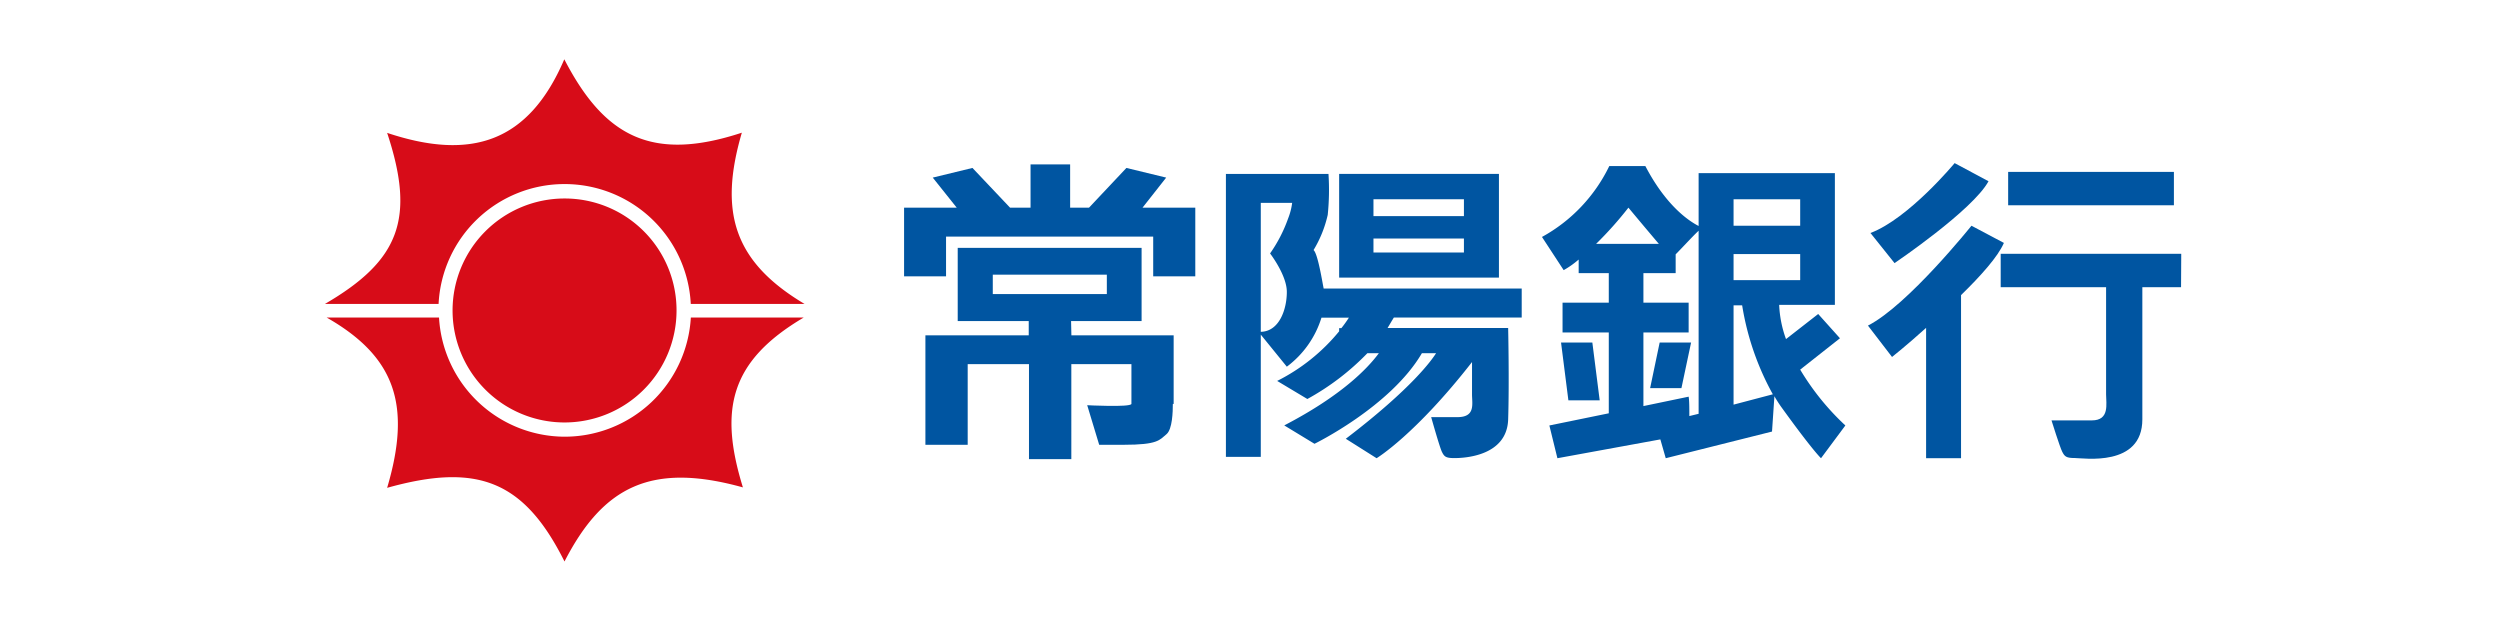
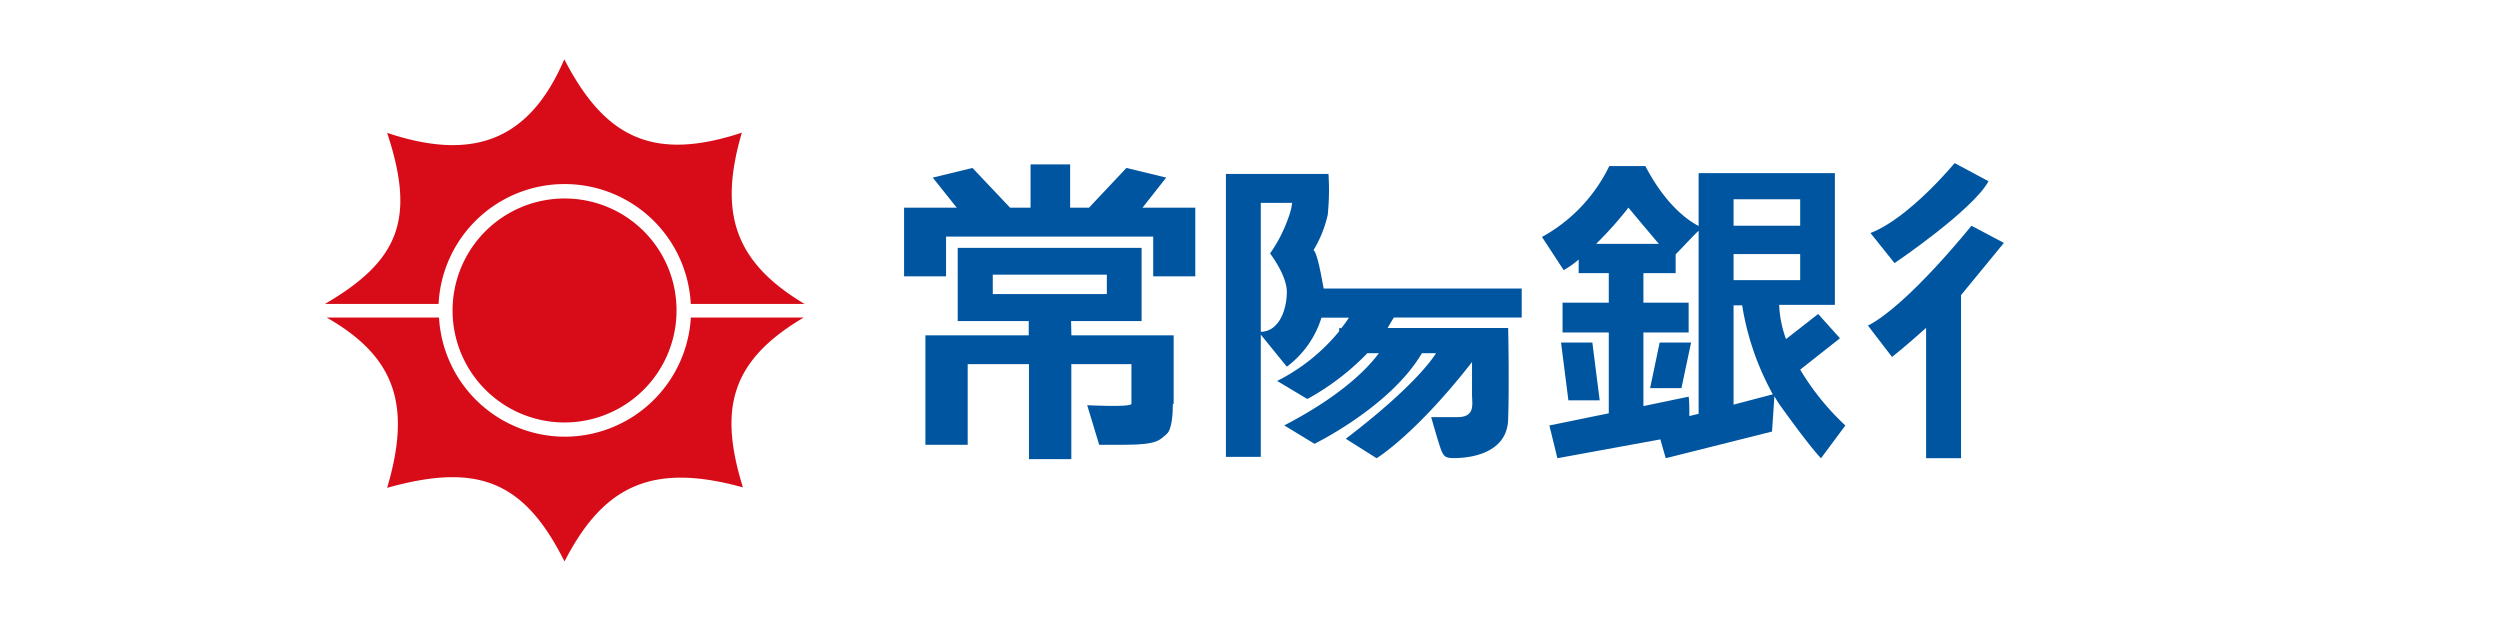
<svg xmlns="http://www.w3.org/2000/svg" id="レイヤー_1" data-name="レイヤー 1" viewBox="0 0 398.5 98.5">
  <defs>
    <style>.cls-1{fill:#fff;}.cls-2{fill:#d70c18;}.cls-3{fill:#0055a1;}</style>
  </defs>
-   <rect class="cls-1" width="398.5" height="98.5" />
  <path class="cls-2" d="M90.73,32.39a17.85,17.85,0,1,0,17.86,17.83A17.82,17.82,0,0,0,90.73,32.39Z" transform="translate(-0.75 -0.75)" />
  <path class="cls-2" d="M90.73,30.09A20.13,20.13,0,0,1,110.86,49.2H129c-11.27-6.72-13.71-14.64-10-27.3-14.33,4.72-21.93.63-28.3-11.7C85,23.5,75.82,26.39,62.46,21.93c4.52,13.66,2,20.33-9.92,27.27H70.66A20.1,20.1,0,0,1,90.73,30.09Z" transform="translate(-0.75 -0.75)" />
  <path class="cls-2" d="M90.73,70.36a20.13,20.13,0,0,1-20-19H52.81c11,6.28,13.54,14,9.65,27.15,14.28-4,21.78-1.26,28.27,11.74,6.17-12,13.86-15.86,28.44-11.81-3.84-12.42-2.06-20.14,9.7-27.08h-18A20.16,20.16,0,0,1,90.73,70.36Z" transform="translate(-0.75 -0.75)" />
-   <path class="cls-3" d="M234.1,45h5.58V28.47H214.21V45H234.1ZM219.68,32.51H234.1V35.2H219.68Zm0,6.26H234.1V41H219.68Z" transform="translate(-0.75 -0.75)" />
  <path class="cls-3" d="M171.48,51.93h11.24V40.26H153.41V51.93h11.32V54.2H148.26V71.65H155V58.79h9.77V73.94h6.75V58.79h9.58v6.35c-.23.56-7.05.2-7.05.2l1.91,6.31h3.87c5.53,0,5.73-.76,6.87-1.7.93-.79,1-3.59,1-4.81h.13V54.2h-16.3ZM159,44.53h18.18v3.09H159Z" transform="translate(-0.75 -0.75)" />
-   <rect class="cls-3" x="320.1" y="27.4" width="26.42" height="5.32" />
-   <path class="cls-3" d="M348.44,41.21H319.66v5.32h16.8V63.6c0,1.54.59,4.16-2.27,4.16l-6.43,0s1.32,4.24,1.71,5,.63,1,2,1,10.77,1.49,10.77-6.16V46.53h6.17Z" transform="translate(-0.75 -0.75)" />
  <polygon class="cls-3" points="185.89 28.31 179.55 26.77 173.59 33.1 170.58 33.1 170.58 26.21 164.27 26.21 164.27 33.1 161 33.1 155.01 26.77 148.68 28.31 152.5 33.1 144.11 33.1 144.11 36.55 144.11 37.71 144.11 44.05 150.8 44.05 150.8 37.71 183.82 37.71 183.82 44.05 190.53 44.05 190.53 37.71 190.53 36.55 190.53 33.1 182.12 33.1 185.89 28.31" />
  <path class="cls-3" d="M211.6,46c-.69-3.86-1.14-5.12-1.47-5.39A18.8,18.8,0,0,0,212.39,35a39,39,0,0,0,.12-6.53H196.16v45.1h5.56V54.09l4.15,5.11a15.41,15.41,0,0,0,5.52-7.81h4.37a19.25,19.25,0,0,1-1.19,1.66h-.36v.51a30.35,30.35,0,0,1-9.88,7.91l4.81,2.88a40,40,0,0,0,9.57-7.3h1.83c-1.83,2.48-6,6.79-15.08,11.51l4.82,2.93s12.13-5.92,17.12-14.44h2.26c-.63,1-3.75,5.52-14.39,13.64l4.91,3.1s6.15-3.71,15.21-15.33V63.6c0,1.54.58,3.64-2.32,3.64s-4.19,0-4.19,0,1.33,4.75,1.71,5.53.64,1,2,1,8.37-.22,8.56-6.16,0-14.58,0-14.58H221.93c.33-.54.64-1.09,1-1.66h20.38V46.74H211.74C211.69,46.47,211.64,46.22,211.6,46Zm-5.73,1.3c0,2.68-1.16,6.28-4.15,6.34V33.09h5a10.34,10.34,0,0,1-.65,2.5,23.1,23.1,0,0,1-2.87,5.56S205.87,44.61,205.87,47.27Z" transform="translate(-0.75 -0.75)" />
  <polygon class="cls-3" points="253.82 54.6 248.83 54.6 250 63.81 254.99 63.81 253.82 54.6" />
  <polygon class="cls-3" points="264.55 54.6 263.03 61.87 268.02 61.87 269.56 54.6 264.55 54.6" />
  <path class="cls-3" d="M287.7,59.67l6.34-5-3.47-3.87-5.13,4a18,18,0,0,1-1.09-5.45h8.88v-21H271.51v8.42c-1.32-.67-5.08-3-8.49-9.55h-5.75a25.59,25.59,0,0,1-10.73,11.3L250,43.81a14.21,14.21,0,0,0,2.39-1.69v2.17h4.8V49h-7.37v4.74h7.37V66.63l-9.47,1.94L249,73.79l16.41-3,.86,3,16.94-4.25.38-5.63a19.48,19.48,0,0,0,1.15,1.79c5,6.93,6.28,8.09,6.28,8.09l3.88-5.22A40.6,40.6,0,0,1,287.7,59.67ZM277.08,45.4V41.25H287.7V45.4Zm0-12.89H287.7v4.22H277.08Zm-16.76,1.34s2.77,3.33,4.85,5.77h-10A58.21,58.21,0,0,0,260.32,33.85Zm2.39,19.89h7.21V49h-7.21V44.29h5.14v-3c1-1,2.77-2.94,3.66-3.76V66.71l-1.48.36c0-1.19,0-2.49-.11-3.09l-7.21,1.5Zm14.37,11.51V49.42h1.37a43.37,43.37,0,0,0,4.89,14.18Z" transform="translate(-0.75 -0.75)" />
-   <path class="cls-3" d="M320.17,39.47,315,36.73S304.87,49.4,298.5,52.65l3.84,5s2.42-1.92,5.43-4.64V73.79h5.57v-26C316.45,44.76,319.23,41.67,320.17,39.47Z" transform="translate(-0.75 -0.75)" />
+   <path class="cls-3" d="M320.17,39.47,315,36.73S304.87,49.4,298.5,52.65l3.84,5s2.42-1.92,5.43-4.64V73.79h5.57v-26Z" transform="translate(-0.75 -0.75)" />
  <path class="cls-3" d="M317.72,29.64l-5.4-2.89S305,35.59,298.9,37.89l3.84,4.8S315.21,34.26,317.72,29.64Z" transform="translate(-0.75 -0.75)" />
</svg>